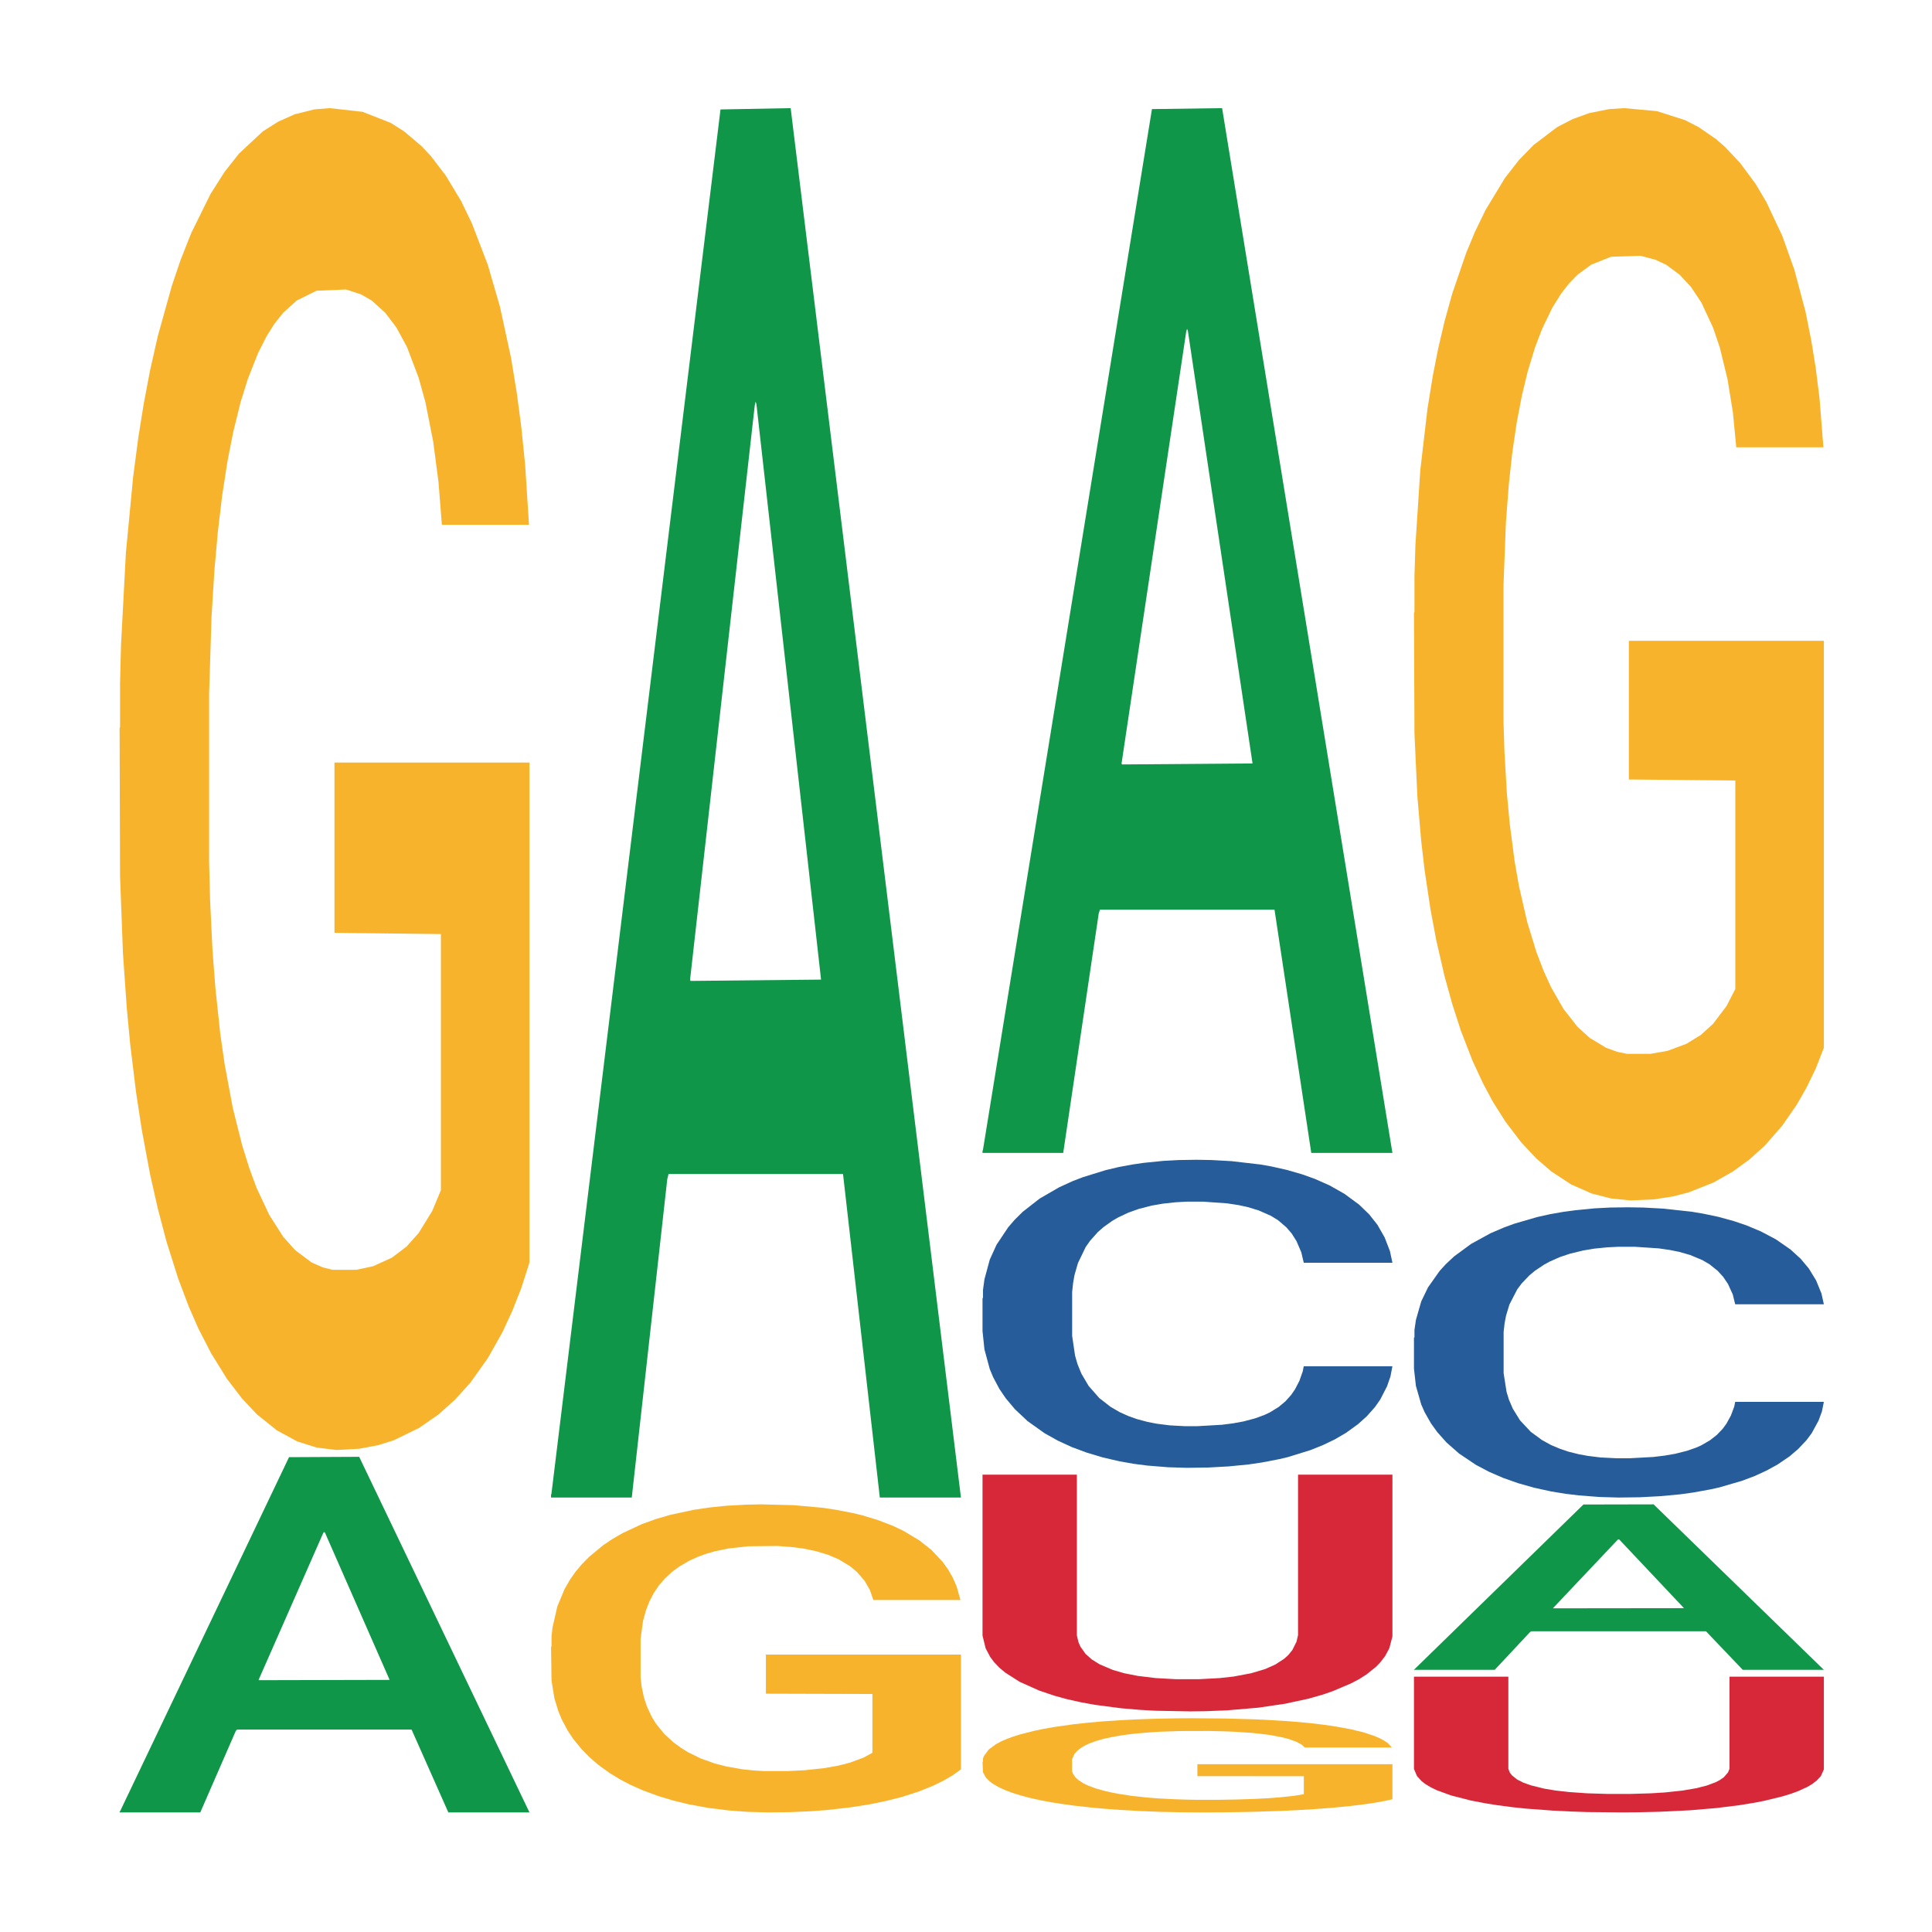
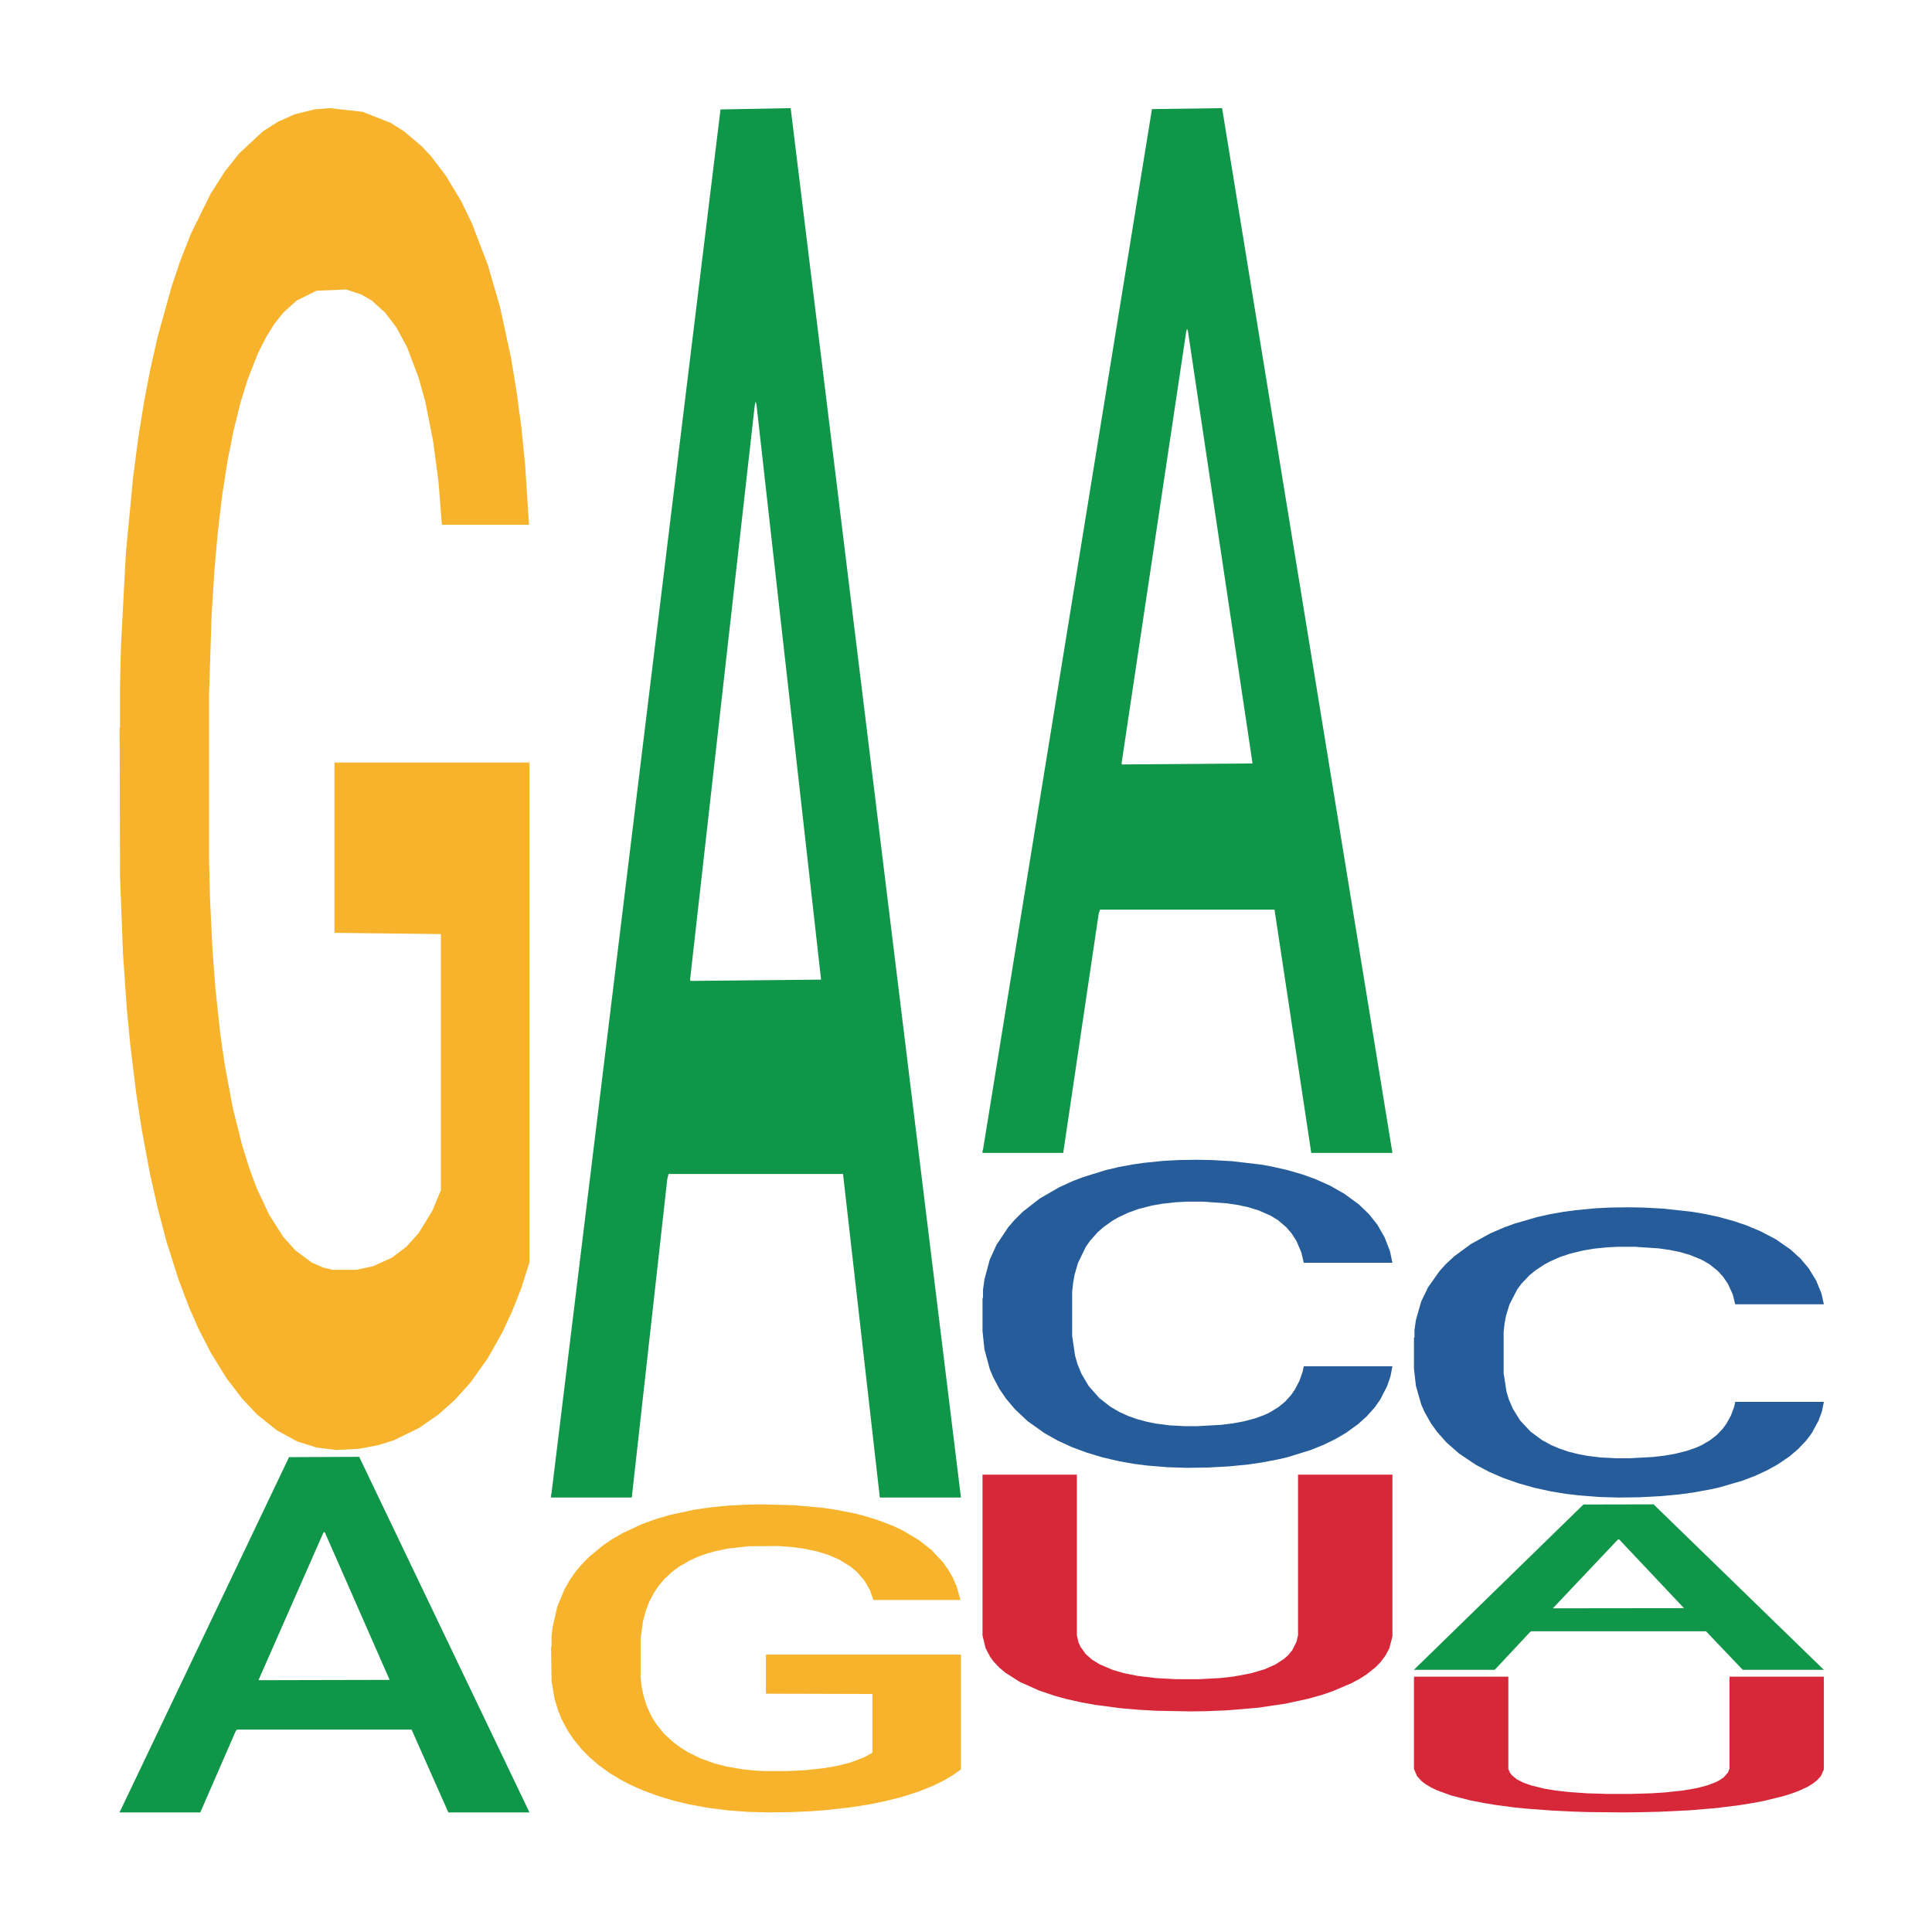
<svg xmlns="http://www.w3.org/2000/svg" class="svglite" width="504.00pt" height="504.00pt" viewBox="0 0 504.00 504.00">
  <defs>
    <style type="text/css">
    .svglite line, .svglite polyline, .svglite polygon, .svglite path, .svglite rect, .svglite circle {
      fill: none;
      stroke: #000000;
      stroke-linecap: round;
      stroke-linejoin: round;
      stroke-miterlimit: 10.00;
    }
    .svglite text {
      white-space: pre;
    }
  </style>
  </defs>
  <rect width="100%" height="100%" style="stroke: none; fill: none;" />
  <defs>
    <clipPath id="cpMC4wMHw1MDQuMDB8MC4wMHw1MDQuMDA=">
      <rect x="0.00" y="0.00" width="504.00" height="504.00" />
    </clipPath>
  </defs>
  <g clip-path="url(#cpMC4wMHw1MDQuMDB8MC4wMHw1MDQuMDA=)">
</g>
  <defs>
    <clipPath id="cpOC45N3w0OTguMDJ8NS45OHw0OTUuMDM=">
      <rect x="8.97" y="5.98" width="489.06" height="489.06" />
    </clipPath>
  </defs>
  <g clip-path="url(#cpOC45N3w0OTguMDJ8NS45OHw0OTUuMDM=)">
    <polygon points="31.20,472.63 31.31,472.54 75.40,380.13 93.70,380.04 138.12,472.80 116.96,472.80 107.37,451.20 61.84,451.20 61.51,451.55 52.25,472.80 31.20,472.80 31.20,472.63 67.57,438.31 101.64,438.23 84.77,399.81 84.55,399.64 84.33,399.90 67.46,438.23 67.57,438.31 31.20,472.63 " style="stroke-width: 1.07; stroke: none; fill: #109648;" />
    <polygon points="31.20,189.97 31.32,189.65 31.32,178.14 31.57,168.23 32.84,144.25 34.73,124.43 36.12,113.88 37.51,105.25 39.15,96.62 41.17,87.67 44.83,74.56 47.10,67.85 49.88,60.81 54.93,50.59 58.59,44.83 62.38,40.04 68.56,34.28 72.60,31.72 76.90,29.81 82.07,28.53 85.99,28.21 94.57,29.17 101.89,32.04 105.43,34.28 109.97,38.12 112.37,40.67 116.28,45.79 120.32,52.50 123.10,58.26 127.27,69.13 130.42,80.00 133.33,93.42 134.84,102.69 135.98,111.32 136.99,121.23 138.00,136.90 115.27,136.90 114.39,125.71 113.00,115.16 110.98,104.93 109.21,98.54 106.18,90.55 103.41,85.43 100.50,81.59 96.97,78.40 94.19,76.80 90.28,75.52 82.58,75.84 77.40,78.40 73.87,81.59 71.59,84.47 69.57,87.67 67.30,92.14 64.65,98.86 62.76,104.93 60.86,112.60 59.35,120.28 57.96,129.23 56.82,138.82 55.94,148.73 55.18,160.87 54.55,181.01 54.55,224.81 54.80,234.72 55.43,247.83 56.19,257.74 57.45,269.57 58.59,277.56 60.74,289.07 63.14,298.66 65.03,304.73 66.92,309.85 70.21,316.88 73.87,322.63 77.02,326.15 81.31,329.35 84.22,330.63 86.74,331.26 92.93,331.26 97.35,330.31 102.27,328.07 106.06,325.19 109.21,321.67 112.75,315.92 115.02,310.49 115.02,243.67 87.25,243.35 87.25,198.92 138.12,198.92 138.12,329.35 135.98,336.06 133.58,342.13 131.05,347.57 127.27,354.28 122.72,360.68 118.68,365.15 114.39,368.99 109.34,372.50 102.78,375.70 98.74,376.98 93.69,377.94 87.75,378.26 82.58,377.62 77.53,376.02 72.23,373.14 67.05,368.99 63.14,364.83 59.22,359.72 55.06,353.00 51.77,346.61 49.25,340.86 46.47,333.50 43.44,323.91 41.17,315.28 39.15,306.33 37.00,294.82 35.49,284.91 33.97,272.44 33.09,263.17 32.08,248.79 31.32,228.65 31.20,189.97 " style="stroke-width: 1.07; stroke: none; fill: #F7B32B;" />
    <polygon points="143.75,389.98 143.86,389.64 187.96,28.55 206.26,28.21 250.68,390.66 229.52,390.66 219.92,306.26 174.40,306.26 174.07,307.62 164.81,390.66 143.75,390.66 143.75,389.98 180.13,255.89 214.19,255.55 197.33,105.46 197.11,104.78 196.89,105.80 180.02,255.55 180.13,255.89 143.75,389.98 " style="stroke-width: 1.07; stroke: none; fill: #109648;" />
    <polygon points="143.75,429.58 143.88,429.50 143.88,426.86 144.13,424.59 145.39,419.08 147.29,414.53 148.68,412.11 150.06,410.13 151.71,408.15 153.73,406.09 157.39,403.08 159.66,401.54 162.44,399.93 167.49,397.58 171.15,396.26 174.93,395.16 181.12,393.84 185.16,393.25 189.45,392.81 194.63,392.52 198.54,392.44 207.13,392.66 214.45,393.32 217.98,393.84 222.53,394.72 224.93,395.30 228.84,396.48 232.88,398.02 235.66,399.34 239.82,401.84 242.98,404.33 245.88,407.41 247.40,409.54 248.53,411.52 249.54,413.80 250.55,417.39 227.83,417.39 226.95,414.83 225.56,412.40 223.54,410.06 221.77,408.59 218.74,406.75 215.96,405.58 213.06,404.70 209.53,403.96 206.75,403.60 202.83,403.30 195.13,403.38 189.96,403.96 186.42,404.70 184.15,405.36 182.13,406.09 179.86,407.12 177.21,408.66 175.31,410.06 173.42,411.82 171.90,413.58 170.52,415.63 169.38,417.84 168.50,420.11 167.74,422.90 167.11,427.52 167.11,437.58 167.36,439.85 167.99,442.86 168.75,445.14 170.01,447.85 171.15,449.69 173.29,452.33 175.69,454.53 177.59,455.92 179.48,457.10 182.76,458.71 186.42,460.03 189.58,460.84 193.87,461.58 196.77,461.87 199.30,462.02 205.49,462.02 209.90,461.80 214.83,461.28 218.61,460.62 221.77,459.81 225.31,458.49 227.58,457.25 227.58,441.91 199.80,441.83 199.80,431.63 250.68,431.63 250.68,461.58 248.53,463.12 246.14,464.51 243.61,465.76 239.82,467.30 235.28,468.77 231.24,469.79 226.95,470.68 221.90,471.48 215.33,472.22 211.29,472.51 206.24,472.73 200.31,472.80 195.13,472.66 190.08,472.29 184.78,471.63 179.61,470.68 175.69,469.72 171.78,468.55 167.61,467.01 164.33,465.54 161.81,464.22 159.03,462.53 156.00,460.33 153.73,458.35 151.71,456.29 149.56,453.65 148.04,451.37 146.53,448.51 145.65,446.38 144.64,443.08 143.88,438.46 143.75,429.58 " style="stroke-width: 1.07; stroke: none; fill: #F7B32B;" />
    <polygon points="256.31,300.25 256.42,299.99 300.51,28.46 318.81,28.21 363.24,300.76 342.07,300.76 332.48,237.29 286.95,237.29 286.62,238.32 277.36,300.76 256.31,300.76 256.31,300.25 292.69,199.42 326.75,199.16 309.88,86.30 309.66,85.79 309.44,86.56 292.58,199.16 292.69,199.42 256.31,300.25 " style="stroke-width: 1.07; stroke: none; fill: #109648;" />
    <polygon points="256.31,338.65 256.43,338.58 256.43,336.53 256.81,333.74 258.20,328.60 259.97,324.71 263.01,320.16 264.65,318.25 266.80,316.12 271.22,312.67 276.28,309.74 279.82,308.12 282.47,307.10 288.41,305.26 291.82,304.45 295.36,303.79 298.40,303.35 303.45,302.84 307.50,302.62 312.17,302.55 316.09,302.62 321.27,302.91 328.86,303.79 331.76,304.31 335.68,305.19 339.73,306.36 343.01,307.54 346.81,309.22 350.72,311.43 354.52,314.22 357.17,316.78 359.32,319.50 361.21,322.80 362.60,326.40 363.24,329.41 340.11,329.41 339.47,326.69 338.21,323.76 336.95,321.77 335.56,320.16 333.41,318.32 331.51,317.15 328.35,315.76 325.45,314.88 323.04,314.36 320.14,313.92 313.94,313.48 309.52,313.48 306.74,313.63 303.33,314.00 300.42,314.51 297.01,315.39 294.35,316.34 291.70,317.59 290.18,318.47 287.91,320.09 286.39,321.41 284.37,323.68 283.23,325.30 281.21,329.48 280.32,332.56 279.94,334.69 279.69,337.04 279.69,348.49 280.45,353.63 281.08,355.83 282.09,358.32 283.99,361.55 286.77,364.71 289.68,366.98 292.08,368.38 294.35,369.40 296.63,370.21 299.41,370.95 301.68,371.39 305.10,371.83 309.14,372.05 312.30,372.05 318.75,371.68 321.65,371.31 324.43,370.80 327.47,369.99 329.87,369.11 331.26,368.45 333.53,367.06 335.30,365.59 336.82,363.90 337.83,362.43 338.97,360.23 339.85,357.73 340.11,356.41 363.24,356.41 362.73,359.06 361.85,361.62 360.08,365.07 358.69,367.06 356.54,369.48 354.26,371.53 351.10,373.81 348.20,375.50 345.16,376.96 341.88,378.28 335.94,380.12 333.79,380.63 329.24,381.51 325.70,382.03 320.52,382.54 315.21,382.83 309.65,382.91 304.72,382.76 299.28,382.32 295.87,381.88 292.08,381.22 287.65,380.19 283.48,378.94 279.56,377.48 275.90,375.79 272.49,373.88 268.06,370.72 264.78,367.64 262.38,364.78 260.73,362.36 259.09,359.28 258.20,357.15 256.81,352.01 256.31,347.24 256.31,338.65 " style="stroke-width: 1.07; stroke: none; fill: #255C99;" />
-     <polygon points="256.31,459.59 256.43,459.57 256.43,458.76 256.69,458.07 257.95,456.38 259.84,454.99 261.23,454.25 262.62,453.65 264.26,453.04 266.28,452.41 269.94,451.49 272.21,451.02 274.99,450.53 280.04,449.81 283.70,449.41 287.49,449.07 293.68,448.67 297.72,448.49 302.01,448.35 307.18,448.26 311.10,448.24 319.68,448.31 327.00,448.51 330.54,448.67 335.08,448.94 337.48,449.12 341.40,449.47 345.44,449.95 348.21,450.35 352.38,451.11 355.54,451.87 358.44,452.82 359.95,453.47 361.09,454.07 362.10,454.77 363.11,455.87 340.39,455.87 339.50,455.08 338.11,454.34 336.09,453.62 334.33,453.18 331.30,452.61 328.52,452.26 325.62,451.99 322.08,451.76 319.30,451.65 315.39,451.56 307.69,451.58 302.51,451.76 298.98,451.99 296.71,452.19 294.69,452.41 292.41,452.73 289.76,453.20 287.87,453.62 285.98,454.16 284.46,454.70 283.07,455.33 281.94,456.00 281.05,456.70 280.29,457.55 279.66,458.96 279.66,462.04 279.92,462.73 280.55,463.65 281.30,464.35 282.57,465.18 283.70,465.74 285.85,466.55 288.25,467.22 290.14,467.64 292.04,468.00 295.32,468.50 298.98,468.90 302.13,469.15 306.43,469.37 309.33,469.46 311.86,469.51 318.04,469.51 322.46,469.44 327.38,469.28 331.17,469.08 334.33,468.83 337.86,468.43 340.13,468.05 340.13,463.36 312.36,463.34 312.36,460.22 363.24,460.22 363.24,469.37 361.09,469.84 358.69,470.27 356.17,470.65 352.38,471.12 347.83,471.57 343.80,471.88 339.50,472.15 334.45,472.40 327.89,472.62 323.85,472.71 318.80,472.78 312.87,472.80 307.69,472.76 302.64,472.65 297.34,472.44 292.16,472.15 288.25,471.86 284.33,471.50 280.17,471.03 276.89,470.58 274.36,470.18 271.58,469.66 268.55,468.99 266.28,468.38 264.26,467.76 262.12,466.95 260.60,466.25 259.09,465.38 258.20,464.73 257.19,463.72 256.43,462.31 256.31,459.59 " style="stroke-width: 1.07; stroke: none; fill: #F7B32B;" />
    <polygon points="256.31,384.69 280.92,384.69 280.92,426.61 281.33,428.38 281.86,429.58 283.21,431.47 284.82,432.90 286.84,434.16 290.34,435.65 293.30,436.50 296.79,437.19 301.50,437.76 306.75,438.05 312.80,438.05 318.18,437.76 321.81,437.36 326.38,436.50 330.01,435.42 332.70,434.22 334.99,432.73 336.07,431.76 337.14,430.44 338.22,428.27 338.62,426.55 338.62,384.69 363.24,384.69 363.24,426.90 362.43,429.99 361.35,431.99 360.14,433.59 358.93,434.85 356.51,436.79 354.63,437.99 352.48,439.13 347.63,441.19 344.94,442.11 341.31,443.14 335.26,444.45 328.27,445.48 320.20,446.17 314.55,446.40 310.51,446.45 301.50,446.28 297.33,446.05 292.62,445.65 285.63,444.74 281.86,444.05 278.10,443.20 275.00,442.34 271.10,441.02 265.99,438.73 262.23,436.33 260.61,434.96 259.27,433.53 258.33,432.27 257.12,429.99 256.31,426.67 256.31,384.75 256.31,384.69 " style="stroke-width: 1.07; stroke: none; fill: #D62839;" />
    <polygon points="368.86,435.52 368.97,435.48 413.07,392.48 431.37,392.44 475.79,435.61 454.63,435.61 445.04,425.55 399.51,425.55 399.18,425.72 389.92,435.61 368.86,435.61 368.86,435.52 405.24,419.56 439.30,419.52 422.44,401.64 422.22,401.56 422.00,401.68 405.13,419.52 405.24,419.56 368.86,435.52 " style="stroke-width: 1.07; stroke: none; fill: #109648;" />
    <polygon points="368.86,348.96 368.99,348.89 368.99,346.96 369.37,344.33 370.76,339.49 372.53,335.83 375.56,331.54 377.21,329.74 379.35,327.74 383.78,324.49 388.83,321.72 392.37,320.20 395.03,319.23 400.97,317.50 404.38,316.74 407.92,316.12 410.95,315.71 416.01,315.22 420.05,315.01 424.73,314.95 428.65,315.01 433.83,315.29 441.41,316.12 444.32,316.61 448.24,317.43 452.28,318.54 455.57,319.65 459.36,321.24 463.28,323.31 467.07,325.94 469.73,328.36 471.87,330.92 473.77,334.03 475.16,337.42 475.79,340.25 452.66,340.25 452.03,337.69 450.77,334.93 449.50,333.06 448.11,331.54 445.96,329.81 444.07,328.71 440.91,327.39 438.00,326.56 435.60,326.08 432.69,325.66 426.50,325.25 422.08,325.25 419.30,325.39 415.88,325.73 412.98,326.22 409.56,327.05 406.91,327.94 404.25,329.12 402.74,329.95 400.46,331.47 398.95,332.72 396.92,334.86 395.79,336.38 393.76,340.32 392.88,343.23 392.50,345.23 392.25,347.44 392.25,358.23 393.01,363.07 393.64,365.14 394.65,367.49 396.54,370.54 399.32,373.51 402.23,375.65 404.63,376.97 406.91,377.93 409.18,378.70 411.96,379.39 414.24,379.80 417.65,380.22 421.70,380.42 424.86,380.42 431.30,380.08 434.21,379.73 436.99,379.25 440.02,378.49 442.42,377.66 443.82,377.04 446.09,375.72 447.86,374.34 449.38,372.75 450.39,371.37 451.53,369.29 452.41,366.94 452.66,365.70 475.79,365.70 475.29,368.19 474.40,370.61 472.63,373.86 471.24,375.72 469.09,378.00 466.82,379.94 463.66,382.08 460.75,383.67 457.72,385.06 454.43,386.30 448.49,388.03 446.34,388.51 441.79,389.34 438.25,389.83 433.07,390.31 427.76,390.59 422.20,390.66 417.27,390.52 411.84,390.10 408.43,389.69 404.63,389.07 400.21,388.10 396.04,386.92 392.12,385.54 388.46,383.95 385.04,382.15 380.62,379.18 377.33,376.28 374.93,373.58 373.29,371.30 371.64,368.39 370.76,366.39 369.37,361.55 368.86,357.05 368.86,348.96 " style="stroke-width: 1.07; stroke: none; fill: #255C99;" />
-     <polygon points="368.86,159.88 368.99,159.62 368.99,150.26 369.24,142.19 370.51,122.67 372.40,106.54 373.79,97.95 375.18,90.92 376.82,83.90 378.84,76.61 382.50,65.94 384.77,60.48 387.55,54.75 392.60,46.42 396.26,41.74 400.05,37.84 406.23,33.15 410.27,31.07 414.56,29.51 419.74,28.47 423.65,28.21 432.24,28.99 439.56,31.33 443.10,33.15 447.64,36.27 450.04,38.36 453.95,42.52 457.99,47.98 460.77,52.67 464.94,61.52 468.09,70.36 471.00,81.29 472.51,88.84 473.65,95.87 474.66,103.93 475.67,116.69 452.94,116.69 452.06,107.58 450.67,98.99 448.65,90.66 446.88,85.46 443.85,78.95 441.08,74.79 438.17,71.67 434.64,69.06 431.86,67.76 427.95,66.72 420.25,66.98 415.07,69.06 411.53,71.67 409.26,74.01 407.24,76.61 404.97,80.25 402.32,85.72 400.43,90.66 398.53,96.91 397.02,103.15 395.63,110.44 394.49,118.25 393.61,126.31 392.85,136.20 392.22,152.60 392.22,188.25 392.47,196.32 393.10,206.99 393.86,215.05 395.12,224.68 396.26,231.19 398.41,240.56 400.80,248.36 402.70,253.31 404.59,257.47 407.87,263.20 411.53,267.88 414.69,270.74 418.98,273.34 421.89,274.39 424.41,274.91 430.60,274.91 435.02,274.13 439.94,272.30 443.73,269.96 446.88,267.10 450.42,262.42 452.69,257.99 452.69,203.60 424.92,203.34 424.92,167.17 475.79,167.17 475.79,273.34 473.65,278.81 471.25,283.75 468.72,288.18 464.94,293.64 460.39,298.85 456.35,302.49 452.06,305.61 447.01,308.48 440.44,311.08 436.40,312.12 431.35,312.90 425.42,313.16 420.25,312.64 415.20,311.34 409.89,309.00 404.72,305.61 400.80,302.23 396.89,298.07 392.72,292.60 389.44,287.40 386.92,282.71 384.14,276.73 381.11,268.92 378.84,261.89 376.82,254.61 374.67,245.24 373.16,237.17 371.64,227.02 370.76,219.48 369.75,207.77 368.99,191.37 368.86,159.88 " style="stroke-width: 1.07; stroke: none; fill: #F7B32B;" />
    <polygon points="368.86,437.39 393.48,437.39 393.48,461.43 393.88,462.44 394.42,463.13 395.76,464.21 397.38,465.03 399.40,465.75 402.89,466.61 405.85,467.10 409.35,467.49 414.06,467.82 419.30,467.98 425.35,467.98 430.73,467.82 434.37,467.59 438.94,467.10 442.57,466.48 445.26,465.79 447.55,464.93 448.62,464.38 449.70,463.62 450.78,462.38 451.18,461.39 451.18,437.39 475.79,437.39 475.79,461.59 474.99,463.36 473.91,464.51 472.70,465.43 471.49,466.15 469.07,467.26 467.18,467.95 465.03,468.61 460.19,469.79 457.50,470.31 453.87,470.90 447.82,471.66 440.82,472.25 432.75,472.64 427.10,472.77 423.07,472.80 414.06,472.71 409.89,472.57 405.18,472.34 398.19,471.82 394.42,471.43 390.65,470.93 387.56,470.44 383.66,469.69 378.55,468.38 374.78,467.00 373.17,466.21 371.82,465.39 370.88,464.67 369.67,463.36 368.86,461.46 368.86,437.42 368.86,437.39 " style="stroke-width: 1.07; stroke: none; fill: #D62839;" />
  </g>
  <g clip-path="url(#cpMC4wMHw1MDQuMDB8MC4wMHw1MDQuMDA=)">
</g>
</svg>